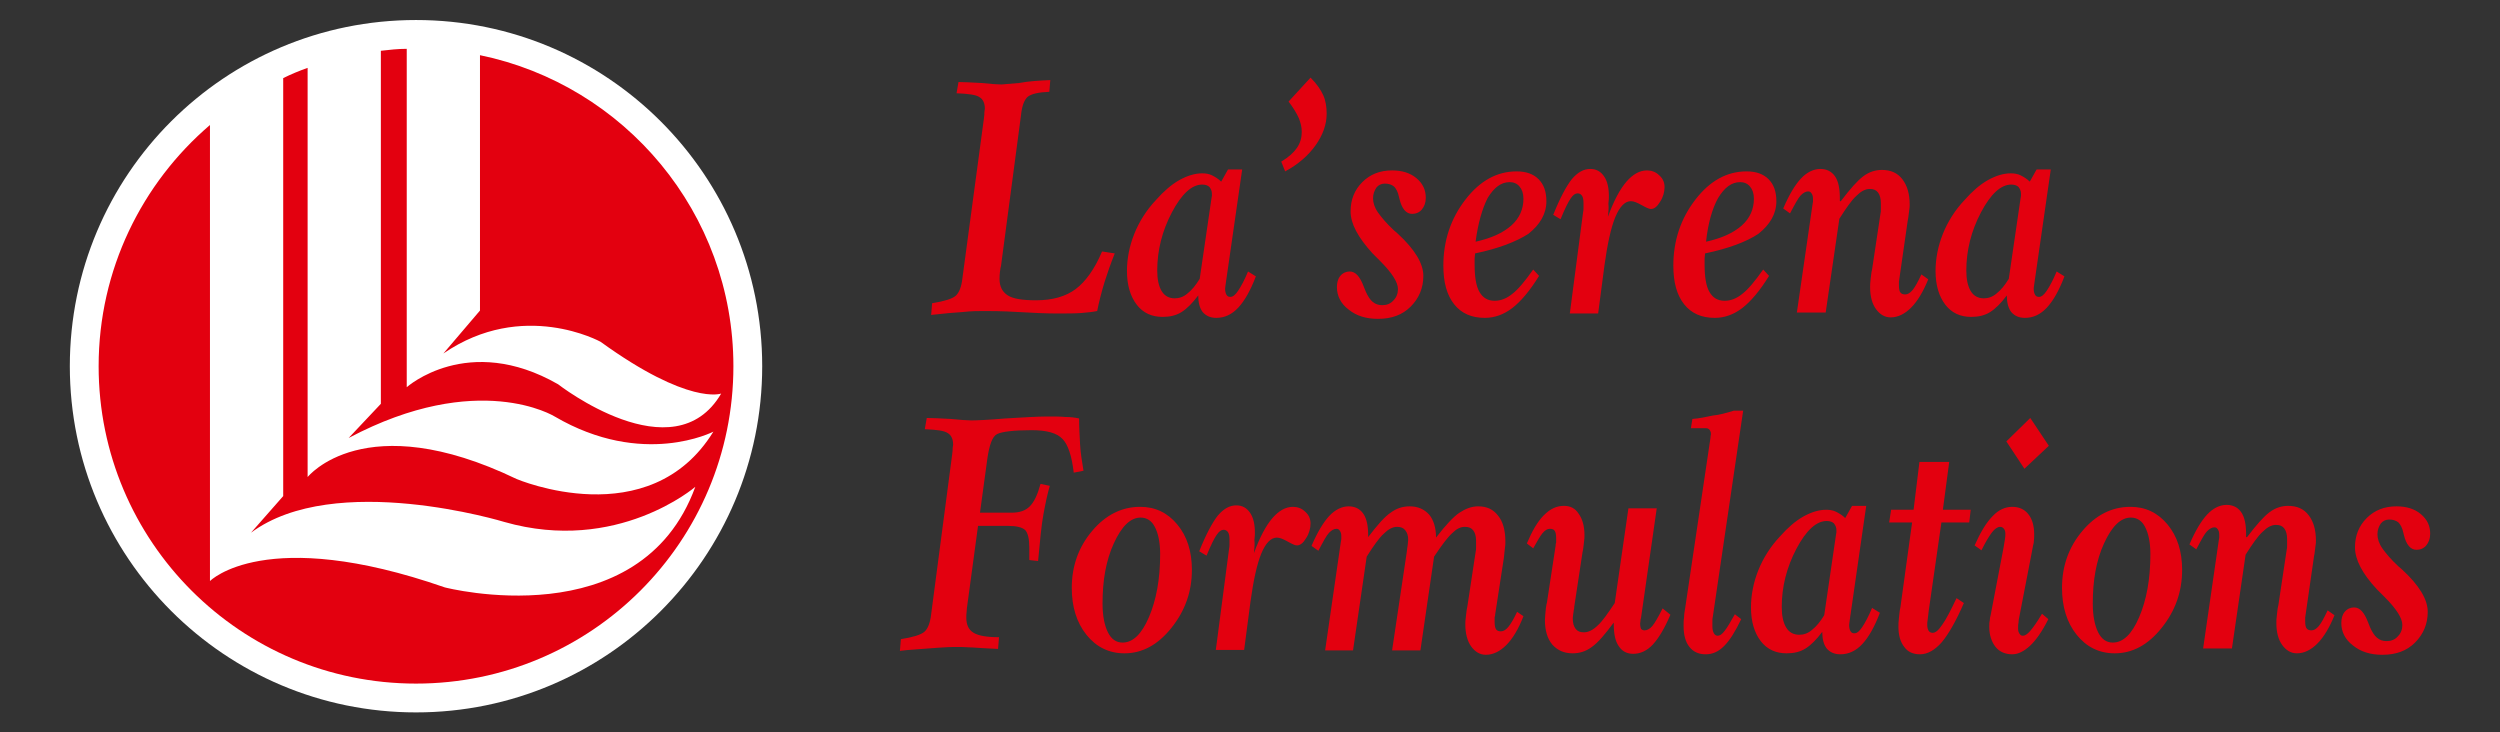
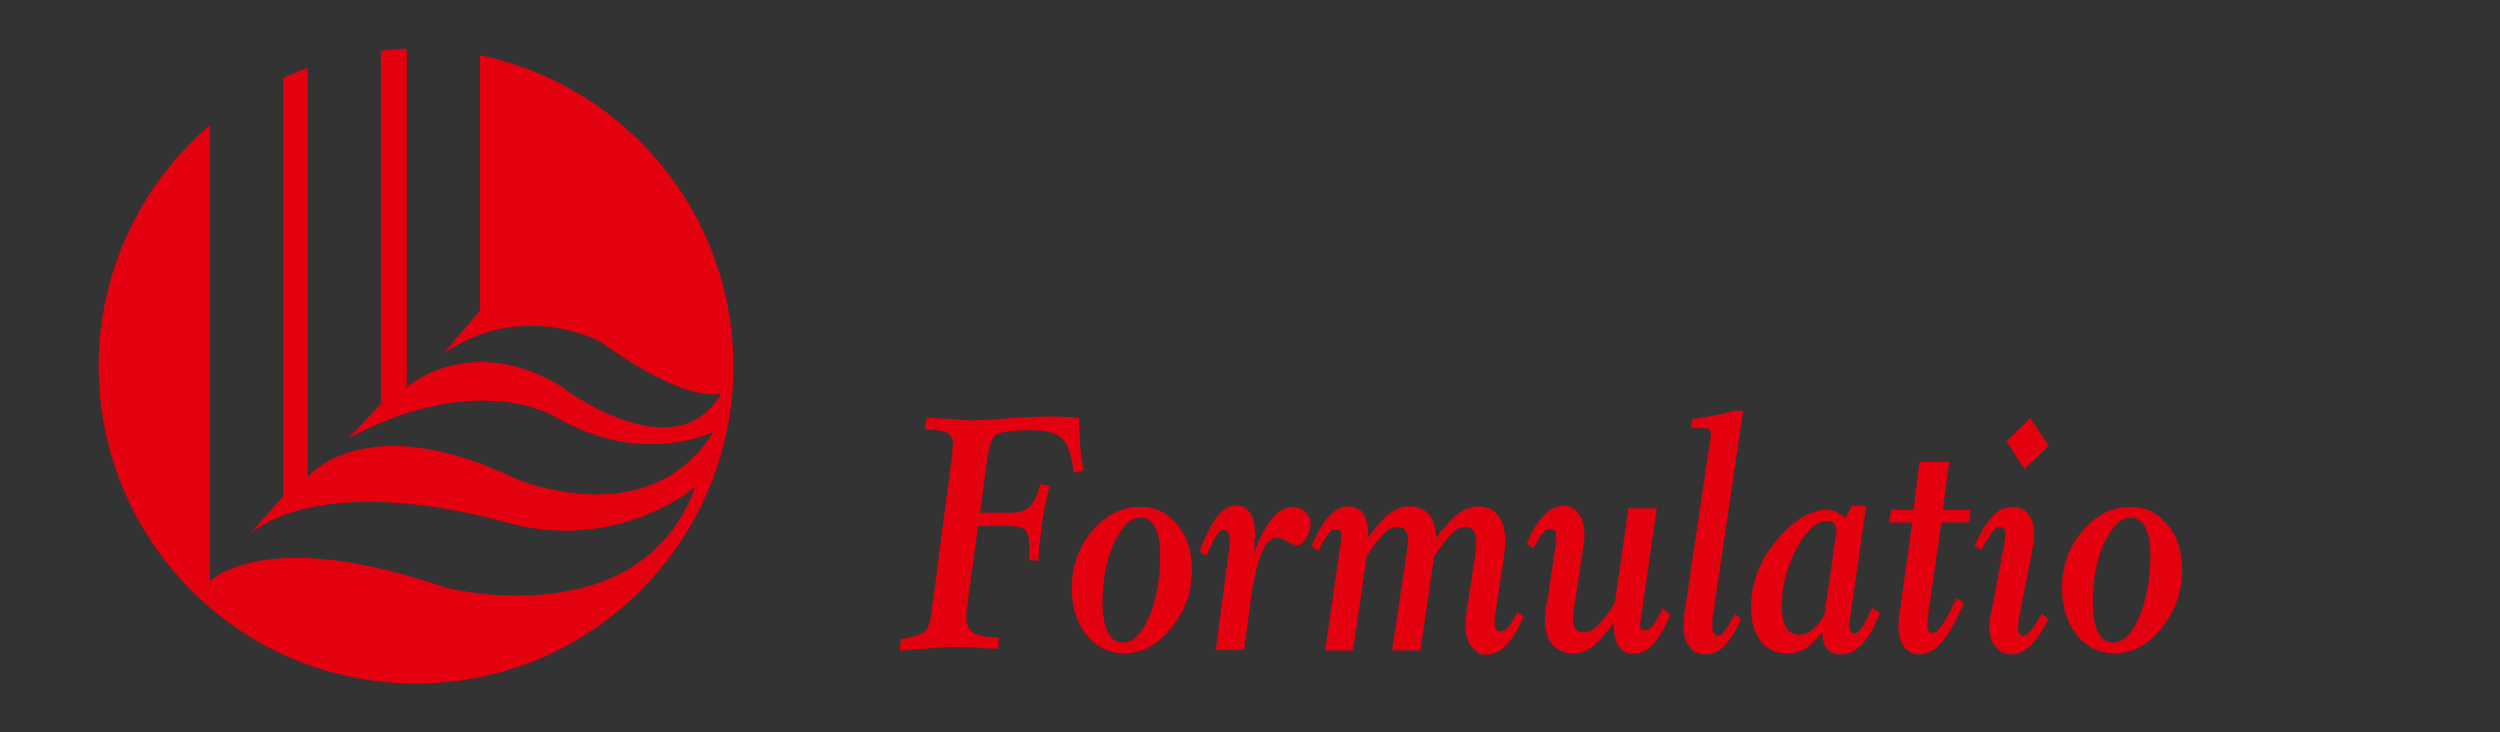
<svg xmlns="http://www.w3.org/2000/svg" xml:space="preserve" style="enable-background:new 0 0 512 150;" viewBox="0 0 512 150" y="0px" x="0px" id="Layer_1" version="1.1">
  <rect x="0" y="0" width="512" height="150" fill="#333333" stroke="none" />
  <style type="text/css">
	.st0{fill-rule:evenodd;clip-rule:evenodd;fill:#FFFFFF;}
	.st1{fill-rule:evenodd;clip-rule:evenodd;fill:#E3000F;}
</style>
  <g>
-     <path d="M85.2,145.9c39.2,0,70.9-31.8,70.9-70.9c0-39.2-31.8-70.9-70.9-70.9C46,4.1,14.3,35.8,14.3,75   C14.3,114.1,46,145.9,85.2,145.9" class="st0" />
    <path d="M98.3,11.3v52.3l-7.5,8.8C107.1,61.2,123,70,123,70c18.1,13.1,24.7,10.6,24.7,10.6   c-9.7,16.6-33.4-1.9-33.4-1.9c-18.5-10.6-31,0.6-31,0.6V10c-1.8,0-3.6,0.2-5.3,0.4v72.3l-6.6,7c26.6-14.1,42.2-4.4,42.2-4.4   c18.1,10.6,32.5,3.1,32.5,3.1c-13.1,21.3-40.3,9.7-40.3,9.7C74.6,83.1,63,97.7,63,97.7V13.9c-1.7,0.6-3.4,1.3-5,2.1v85.6l-6.6,7.5   c17.2-12.8,51.9-2.2,51.9-2.2c23.1,6.6,39.1-7.2,39.1-7.2c-11.3,31-51.3,20.6-51.3,20.6C54.3,107.5,43,119,43,119V25.6   C29.1,37.5,20.2,55.2,20.2,75c0,35.9,29.1,65,65,65c35.9,0,65-29.1,65-65C150.2,43.6,127.9,17.4,98.3,11.3z" class="st1" />
    <g>
-       <path d="M422.8,56.6c-1.1,2.9-2.3,5-3.6,6.4c-1.3,1.4-2.8,2.1-4.5,2.1c-1.2,0-2.1-0.4-2.8-1.2    c-0.6-0.8-0.9-1.9-0.9-3.4c-1.2,1.6-2.3,2.7-3.4,3.4c-1.1,0.7-2.4,1-3.9,1c-2.2,0-4-0.8-5.3-2.5c-1.3-1.7-2-4-2-6.9    c0-2.5,0.5-5.1,1.5-7.6c1-2.5,2.5-4.9,4.5-7c1.5-1.7,3.1-3.1,4.7-4c1.6-0.9,3.2-1.4,4.7-1.4c0.7,0,1.4,0.1,2,0.4    c0.6,0.3,1.3,0.7,1.9,1.3l1.4-2.5h2.9l-3.2,22.2c0,0.2-0.1,0.4-0.1,0.7c-0.1,0.8-0.2,1.3-0.2,1.5c0,0.5,0.1,1,0.3,1.3    c0.2,0.3,0.4,0.4,0.8,0.4c0.5,0,1-0.4,1.6-1.3c0.6-0.9,1.3-2.2,2-3.9L422.8,56.6z M411.4,57.1l2.4-16.4c0-0.2,0.1-0.4,0.1-0.6    c0-0.2,0-0.3,0-0.4c0-0.6-0.2-1-0.5-1.4c-0.3-0.3-0.8-0.5-1.5-0.5c-2.1,0-4.2,1.9-6.2,5.7c-2,3.8-3,7.8-3,11.9    c0,1.8,0.3,3.2,0.9,4.2c0.6,1,1.5,1.5,2.7,1.5c0.9,0,1.8-0.3,2.6-1C409.8,59.4,410.6,58.4,411.4,57.1z M377,41.2    c1.9-2.5,3.4-4.2,4.6-5.1c1.2-0.9,2.5-1.3,3.8-1.3c1.8,0,3.2,0.6,4.2,1.9c1,1.3,1.5,3,1.5,5.2c0,0.3,0,0.7-0.1,1.2    c-0.1,0.5-0.1,1.2-0.3,2.1l-1.7,11.8c0,0.2-0.1,0.5-0.1,0.7c0,0.2,0,0.5,0,0.7c0,0.7,0.1,1.3,0.3,1.5c0.2,0.3,0.6,0.4,1,0.4    c0.5,0,1-0.3,1.5-0.9c0.5-0.6,1.1-1.7,1.8-3.2l1.4,1c-1,2.5-2.2,4.5-3.5,5.8c-1.3,1.3-2.7,2-4.2,2c-1.2,0-2.2-0.6-3-1.7    c-0.8-1.1-1.2-2.6-1.2-4.5c0-0.4,0-0.9,0.1-1.6c0.1-0.6,0.1-1.3,0.3-2l1.7-11.3c0.1-0.4,0.1-0.7,0.1-1.1c0-0.4,0-0.8,0-1.2    c0-0.9-0.2-1.7-0.6-2.2c-0.4-0.5-0.9-0.7-1.7-0.7c-0.9,0-1.8,0.5-2.7,1.4c-1,0.9-2.1,2.5-3.5,4.7l-2.8,19.2h-5.9l3.2-22.1    c0-0.2,0.1-0.4,0.1-0.6c0-0.2,0-0.4,0-0.6c0-0.5-0.1-0.8-0.3-1.1c-0.2-0.3-0.4-0.4-0.7-0.4c-0.5,0-1,0.3-1.5,0.8    c-0.5,0.5-1.2,1.8-2.2,3.7l-1.4-1c1.2-2.8,2.4-4.8,3.6-6.1c1.2-1.3,2.6-2,4-2c1.3,0,2.3,0.5,3,1.5c0.7,1,1,2.5,1,4.5V41.2z     M349.4,49.5c3.2-0.7,5.6-1.8,7.3-3.3c1.7-1.5,2.5-3.4,2.5-5.5c0-1.1-0.3-1.9-0.8-2.5c-0.5-0.6-1.2-0.9-2-0.9    c-1.8,0-3.2,1.1-4.5,3.2C350.7,42.6,349.8,45.7,349.4,49.5z M349.2,51.9c0,0.3-0.1,0.7-0.1,1c0,0.3,0,0.7,0,1.3    c0,2.5,0.3,4.4,1,5.6c0.7,1.2,1.7,1.8,3.1,1.8c1.3,0,2.5-0.5,3.6-1.4c1.2-0.9,2.6-2.6,4.3-5l1.2,1.3c-1.9,3.1-3.8,5.3-5.5,6.6    c-1.7,1.3-3.6,2-5.6,2c-2.7,0-4.8-0.9-6.3-2.8c-1.5-1.9-2.2-4.5-2.2-7.9c0-5.1,1.5-9.6,4.5-13.5c3-3.9,6.5-5.8,10.5-5.8    c1.9,0,3.4,0.5,4.5,1.6c1.1,1.1,1.6,2.6,1.6,4.5c0,2.6-1.3,4.8-3.7,6.7C357.7,49.5,354,50.9,349.2,51.9z M329.3,44.4    c1.2-3.3,2.5-5.7,3.8-7.2c1.3-1.5,2.7-2.3,4.2-2.3c0.9,0,1.8,0.3,2.5,1c0.7,0.6,1.1,1.4,1.1,2.4c0,1-0.3,2.1-0.9,3    c-0.6,1-1.2,1.5-1.9,1.5c-0.4,0-1-0.3-1.9-0.8c-0.9-0.5-1.6-0.8-2.2-0.8c-1.2,0-2.3,1.1-3.2,3.3c-0.9,2.2-1.6,5.5-2.2,9.8    l-1.3,9.9h-5.8l2.7-20.6c0.1-0.4,0.1-0.7,0.1-1.1c0-0.3,0-0.7,0-1c0-0.6-0.1-1.1-0.3-1.4c-0.2-0.3-0.5-0.5-0.9-0.5    c-0.5,0-0.9,0.3-1.4,1c-0.5,0.7-1.2,2.1-2.1,4.3l-1.5-0.9c1.4-3.5,2.7-5.9,3.8-7.3c1.2-1.4,2.4-2.1,3.8-2.1c1.2,0,2.1,0.5,2.8,1.5    c0.7,1,1,2.4,1,4.1c0,0.3,0,0.8-0.1,1.5C329.5,42.6,329.4,43.4,329.3,44.4z M302.2,49.5c3.2-0.7,5.6-1.8,7.3-3.3    c1.7-1.5,2.5-3.4,2.5-5.5c0-1.1-0.3-1.9-0.8-2.5c-0.5-0.6-1.2-0.9-2-0.9c-1.8,0-3.2,1.1-4.5,3.2C303.6,42.6,302.7,45.7,302.2,49.5    z M302.1,51.9c0,0.3-0.1,0.7-0.1,1c0,0.3,0,0.7,0,1.3c0,2.5,0.3,4.4,1,5.6c0.7,1.2,1.7,1.8,3.1,1.8c1.3,0,2.5-0.5,3.6-1.4    c1.2-0.9,2.6-2.6,4.3-5l1.2,1.3c-1.9,3.1-3.8,5.3-5.5,6.6c-1.7,1.3-3.6,2-5.6,2c-2.7,0-4.8-0.9-6.3-2.8c-1.5-1.9-2.2-4.5-2.2-7.9    c0-5.1,1.5-9.6,4.5-13.5c3-3.9,6.5-5.8,10.5-5.8c1.9,0,3.4,0.5,4.5,1.6c1.1,1.1,1.6,2.6,1.6,4.5c0,2.6-1.3,4.8-3.7,6.7    C310.5,49.5,306.9,50.9,302.1,51.9z M276.6,43.3c0-2.4,0.8-4.4,2.4-6c1.6-1.6,3.6-2.4,6.1-2.4c2,0,3.7,0.5,5,1.6    c1.3,1.1,1.9,2.4,1.9,4c0,1-0.3,1.8-0.8,2.4c-0.5,0.6-1.2,0.9-2,0.9c-1.2,0-2.1-1-2.6-3.1c0-0.1-0.1-0.3-0.1-0.4    c-0.2-1-0.6-1.7-1-2.1c-0.5-0.4-1.1-0.6-1.9-0.6c-0.7,0-1.3,0.3-1.7,0.8c-0.4,0.6-0.7,1.3-0.7,2.2c0,0.9,0.3,1.9,1,2.9    c0.7,1,1.8,2.3,3.3,3.7c0.1,0.1,0.4,0.3,0.7,0.6c3.6,3.3,5.3,6.2,5.3,8.7c0,2.5-0.9,4.6-2.6,6.3c-1.7,1.7-3.9,2.5-6.7,2.5    c-2.4,0-4.4-0.6-6-1.9c-1.6-1.2-2.4-2.8-2.4-4.6c0-0.9,0.2-1.7,0.7-2.3c0.5-0.6,1.2-0.9,1.9-0.9c1.2,0,2.1,1,2.9,3.1    c0.2,0.5,0.3,0.8,0.4,1c0.4,0.9,0.9,1.7,1.4,2.1c0.6,0.5,1.2,0.7,2,0.7c0.9,0,1.7-0.3,2.3-1c0.6-0.6,0.9-1.4,0.9-2.3    c0-1.4-1.2-3.3-3.7-5.8c-0.6-0.6-1.1-1.1-1.4-1.4l-0.1-0.1C278.1,48.6,276.6,45.8,276.6,43.3z M268.4,15.9    c1.3,1.3,2.1,2.5,2.6,3.6c0.5,1.1,0.7,2.4,0.7,3.8c0,2.2-0.8,4.4-2.3,6.5c-1.5,2.1-3.6,3.9-6.2,5.3l-0.8-2    c1.5-0.9,2.5-1.8,3.2-2.8c0.7-1,1-2.1,1-3.3c0-0.9-0.2-1.8-0.6-2.8c-0.4-0.9-1.1-2.1-2.1-3.4L268.4,15.9z M257.2,56.6    c-1.1,2.9-2.3,5-3.6,6.4c-1.3,1.4-2.8,2.1-4.5,2.1c-1.2,0-2.1-0.4-2.8-1.2c-0.6-0.8-0.9-1.9-0.9-3.4c-1.2,1.6-2.3,2.7-3.4,3.4    c-1.1,0.7-2.4,1-3.9,1c-2.2,0-4-0.8-5.3-2.5c-1.3-1.7-2-4-2-6.9c0-2.5,0.5-5.1,1.5-7.6c1-2.5,2.5-4.9,4.5-7c1.5-1.7,3.1-3.1,4.7-4    c1.6-0.9,3.2-1.4,4.7-1.4c0.7,0,1.4,0.1,2,0.4c0.6,0.3,1.3,0.7,1.9,1.3l1.4-2.5h2.9l-3.2,22.2c0,0.2-0.1,0.4-0.1,0.7    c-0.1,0.8-0.2,1.3-0.2,1.5c0,0.5,0.1,1,0.3,1.3c0.2,0.3,0.4,0.4,0.8,0.4c0.5,0,1-0.4,1.6-1.3c0.6-0.9,1.3-2.2,2-3.9L257.2,56.6z     M245.7,57.1l2.4-16.4c0-0.2,0.1-0.4,0.1-0.6c0-0.2,0-0.3,0-0.4c0-0.6-0.2-1-0.5-1.4c-0.3-0.3-0.8-0.5-1.5-0.5    c-2.1,0-4.2,1.9-6.2,5.7c-2,3.8-3,7.8-3,11.9c0,1.8,0.3,3.2,0.9,4.2c0.6,1,1.5,1.5,2.7,1.5c0.9,0,1.8-0.3,2.6-1    C244.1,59.4,244.9,58.4,245.7,57.1z M215.1,16.4l-0.2,2.4c-2.2,0.1-3.6,0.4-4.4,1c-0.7,0.6-1.2,1.8-1.4,3.8l-4.1,30.9l-0.1,0.4    c-0.2,1.2-0.2,2-0.2,2.2c0,1.6,0.6,2.7,1.7,3.4c1.1,0.7,3,1,5.8,1c3.4,0,6.1-0.8,8.1-2.3c2-1.5,3.9-4.1,5.4-7.7l2.6,0.4    c-0.8,2-1.5,4-2.1,5.9c-0.6,2-1.1,3.9-1.5,5.9c-1,0.2-2,0.3-3.2,0.4c-1.2,0.1-2.9,0.1-5.1,0.1c-2,0-4.6-0.1-7.9-0.3    c-3.3-0.2-5.6-0.2-6.9-0.2c-1.2,0-2.7,0-4.4,0.2c-1.7,0.1-3.9,0.3-6.5,0.6l0.2-2.4c2.5-0.4,4.1-0.9,4.8-1.5    c0.7-0.6,1.2-1.8,1.4-3.6l4.4-32.7c0.1-0.6,0.1-1,0.1-1.3c0-0.3,0.1-0.6,0.1-0.7c0-1.2-0.4-2-1.1-2.4c-0.7-0.5-2.3-0.7-4.7-0.8    l0.4-2.3c1.2,0,2.7,0.1,4.7,0.2c2,0.2,3.3,0.3,4.1,0.3c0.2,0,1.4-0.1,3.6-0.3C210.8,16.6,213,16.5,215.1,16.4z" class="st1" />
      <g>
        <path d="M436.3,103.8c3.1,0,5.6,1.2,7.6,3.6c2,2.4,3,5.5,3,9.3c0,4.5-1.4,8.4-4.2,11.9c-2.8,3.5-6,5.2-9.6,5.2     c-3.2,0-5.8-1.3-7.8-3.8c-2-2.5-3-5.7-3-9.6c0-4.5,1.4-8.4,4.2-11.7C429.2,105.5,432.5,103.8,436.3,103.8 M436.4,106     c-2.1,0-3.9,1.8-5.5,5.3c-1.6,3.5-2.3,7.6-2.3,12.3c0,2.5,0.4,4.5,1.1,5.9c0.7,1.4,1.7,2.1,3,2.1c2.1,0,3.9-1.7,5.4-5.2     c1.5-3.5,2.3-7.8,2.3-12.9c0-2.4-0.4-4.3-1.1-5.6C438.7,106.7,437.7,106,436.4,106z M415.8,85.6l3.8,5.7l-5,4.7l-3.7-5.6     L415.8,85.6z M416,113.7l-2.4,12.4c-0.1,0.5-0.2,0.9-0.2,1.4c-0.1,0.4-0.1,0.8-0.1,1.2c0,0.5,0.1,0.8,0.3,1.1     c0.2,0.3,0.4,0.4,0.7,0.4c0.4,0,0.9-0.3,1.5-1c0.6-0.7,1.4-1.8,2.4-3.5l1.3,1.1c-1.3,2.6-2.6,4.4-3.8,5.5     c-1.2,1.1-2.4,1.7-3.6,1.7c-1.4,0-2.6-0.5-3.4-1.5c-0.8-1-1.3-2.4-1.3-4.1c0-0.5,0-0.9,0.1-1.3c0-0.4,0.1-0.8,0.2-1.2l2.6-13.6     c0.1-0.7,0.2-1.3,0.3-1.8c0.1-0.5,0.1-0.9,0.1-1.2c0-0.4-0.1-0.8-0.3-1c-0.2-0.3-0.5-0.4-0.8-0.4c-0.5,0-1.1,0.4-1.7,1.2     c-0.6,0.8-1.3,2-2.1,3.6l-1.4-1c1.2-2.7,2.4-4.7,3.7-6c1.2-1.3,2.6-1.9,4-1.9c1.4,0,2.5,0.5,3.3,1.5c0.8,1,1.2,2.4,1.2,4.1     c0,0.5,0,1.1-0.1,1.8C416.3,111.9,416.2,112.8,416,113.7z M393.1,94.6h6.1l-1.3,9.8h5.7l-0.3,2.6h-5.7l-2.6,18.1     c-0.1,0.6-0.1,1.2-0.2,1.7c-0.1,0.5-0.1,0.9-0.1,1.1c0,0.6,0.1,1,0.3,1.3c0.2,0.3,0.5,0.4,0.8,0.4c0.6,0,1.2-0.5,2-1.7     c0.8-1.1,1.7-2.9,2.9-5.4l1.5,1c-1.6,3.7-3.1,6.3-4.5,8c-1.4,1.6-2.9,2.5-4.5,2.5c-1.4,0-2.5-0.5-3.2-1.5c-0.8-1-1.2-2.4-1.2-4.1     c0-0.5,0-1.1,0.1-1.8c0.1-0.7,0.1-1.4,0.3-2.2l2.4-17.4h-4.7l0.4-2.6h4.6L393.1,94.6z M385,125.5c-1.1,2.9-2.3,5-3.6,6.4     c-1.3,1.4-2.8,2.1-4.5,2.1c-1.2,0-2.1-0.4-2.8-1.2c-0.6-0.8-0.9-1.9-0.9-3.4c-1.2,1.6-2.3,2.7-3.4,3.4c-1.1,0.7-2.4,1-3.9,1     c-2.2,0-4-0.8-5.3-2.5c-1.3-1.7-2-4-2-6.9c0-2.5,0.5-5.1,1.5-7.6c1-2.5,2.5-4.9,4.5-7c1.5-1.7,3.1-3.1,4.7-4     c1.6-0.9,3.2-1.4,4.7-1.4c0.7,0,1.4,0.1,2,0.4c0.6,0.3,1.3,0.7,1.9,1.3l1.4-2.5h2.9l-3.2,22.2c0,0.2-0.1,0.4-0.1,0.7     c-0.1,0.8-0.2,1.3-0.2,1.5c0,0.5,0.1,1,0.3,1.3c0.2,0.3,0.4,0.4,0.8,0.4c0.5,0,1-0.4,1.6-1.3c0.6-0.9,1.3-2.2,2-3.9L385,125.5z      M373.6,126l2.4-16.4c0-0.2,0.1-0.4,0.1-0.6c0-0.2,0-0.3,0-0.4c0-0.6-0.2-1-0.5-1.4c-0.3-0.3-0.8-0.5-1.5-0.5     c-2.1,0-4.2,1.9-6.2,5.7c-2,3.8-3,7.8-3,11.9c0,1.8,0.3,3.2,0.9,4.2c0.6,1,1.5,1.5,2.7,1.5c0.9,0,1.8-0.3,2.6-1     C372,128.3,372.8,127.3,373.6,126z M355.1,84.1h1.9l-6.2,42.1c-0.1,0.4-0.1,0.7-0.1,1.1c0,0.4,0,0.7,0,1c0,0.6,0.1,1,0.3,1.4     c0.2,0.3,0.4,0.5,0.8,0.5c0.4,0,0.9-0.3,1.4-1c0.5-0.6,1.2-1.8,2.1-3.4l1.3,1c-1.2,2.5-2.3,4.3-3.5,5.5c-1.2,1.2-2.4,1.7-3.8,1.7     c-1.4,0-2.5-0.5-3.3-1.5c-0.8-1-1.2-2.4-1.2-4.3c0-0.6,0-1.2,0.1-1.8c0-0.6,0.1-1.1,0.2-1.7l5.2-35c0-0.4,0.1-0.6,0.1-0.8     c0-0.4-0.1-0.6-0.3-0.9c-0.2-0.2-0.4-0.3-0.7-0.3h-3.1l0.3-1.9c1.4-0.1,2.8-0.4,4.2-0.7C352,85,353.5,84.6,355.1,84.1z      M342.1,125.9c-1.2,2.8-2.4,4.8-3.6,6.1c-1.2,1.3-2.6,1.9-4,1.9c-1.3,0-2.3-0.5-3-1.6c-0.7-1-1-2.5-1-4.5v-0.3     c-1.8,2.4-3.2,4.1-4.5,5c-1.2,0.9-2.5,1.3-3.9,1.3c-1.8,0-3.1-0.6-4.2-1.8c-1-1.2-1.5-2.9-1.5-5c0-0.5,0.1-1.4,0.2-2.5     c0.1-0.4,0.1-0.8,0.2-1l1.8-11.8c0-0.2,0-0.4,0.1-0.6c0-0.2,0-0.5,0-0.9c0-0.7-0.1-1.2-0.3-1.5c-0.2-0.3-0.6-0.4-1-0.4     c-0.5,0-1,0.3-1.5,0.9c-0.5,0.6-1.1,1.7-1.9,3.1l-1.3-1c1.1-2.6,2.2-4.5,3.5-5.8c1.3-1.3,2.6-1.9,4.1-1.9c1.3,0,2.3,0.5,3,1.6     c0.8,1.1,1.2,2.6,1.2,4.4c0,0.3,0,0.8-0.1,1.4c-0.1,0.6-0.1,1.3-0.3,2.1l-1.7,11.2c0,0.2,0,0.4-0.1,0.7c-0.1,0.8-0.2,1.4-0.2,1.6     c0,1,0.2,1.7,0.6,2.2c0.4,0.5,0.9,0.7,1.7,0.7c0.9,0,1.9-0.5,2.8-1.4c1-0.9,2.1-2.5,3.5-4.6l2.8-19.4h5.8l-3.2,22.3     c0,0.1,0,0.2-0.1,0.4c0,0.4-0.1,0.7-0.1,0.9c0,0.5,0.1,0.9,0.2,1.1c0.2,0.2,0.4,0.3,0.7,0.3c0.5,0,1.1-0.3,1.6-0.9     c0.5-0.6,1.2-1.8,2.1-3.6L342.1,125.9z M271.4,133.1l3.2-22.1c0-0.2,0.1-0.4,0.1-0.6c0-0.2,0-0.4,0-0.6c0-0.5-0.1-0.8-0.3-1.1     c-0.2-0.3-0.4-0.4-0.7-0.4c-0.5,0-1,0.3-1.5,0.8c-0.5,0.5-1.2,1.8-2.2,3.7l-1.4-1c1.2-2.8,2.4-4.8,3.6-6.1c1.2-1.3,2.6-2,4-2     c1.3,0,2.3,0.5,3,1.5c0.7,1,1,2.5,1,4.5v0.3c1.9-2.5,3.4-4.2,4.6-5c1.2-0.9,2.5-1.3,3.9-1.3c1.7,0,3,0.6,4,1.7     c0.9,1.1,1.4,2.7,1.4,4.7c2-2.6,3.6-4.3,4.8-5.1c1.2-0.8,2.5-1.3,3.8-1.3c1.8,0,3.1,0.6,4.1,1.9c1,1.2,1.5,3,1.5,5.3     c0,0.4,0,0.9-0.1,1.4c-0.1,0.6-0.1,1.2-0.2,1.9l-1.8,11.7c0,0.1,0,0.3-0.1,0.5c0,0.2,0,0.5,0,1c0,0.7,0.1,1.2,0.3,1.5     c0.2,0.3,0.6,0.4,1,0.4c0.5,0,1-0.3,1.5-0.9c0.5-0.6,1.1-1.6,1.8-3.1l1.3,0.9c-1,2.6-2.2,4.6-3.5,5.9c-1.3,1.3-2.7,2-4.2,2     c-1.2,0-2.2-0.6-3-1.7c-0.8-1.1-1.2-2.7-1.2-4.5c0-0.4,0-0.8,0.1-1.5c0.1-0.6,0.1-1.3,0.3-2.1l1.7-11.2c0.1-0.4,0.1-0.7,0.1-1.1     c0-0.4,0-0.8,0-1.2c0-1-0.2-1.7-0.6-2.2c-0.4-0.5-0.9-0.7-1.7-0.7c-0.9,0-1.7,0.4-2.6,1.3c-0.9,0.8-2.1,2.4-3.7,4.8l-2.8,19.2     h-5.8l3-20.1c0.1-0.6,0.1-1.1,0.2-1.5c0-0.4,0.1-0.8,0.1-1c0-0.9-0.2-1.5-0.6-2c-0.4-0.5-0.9-0.7-1.7-0.7c-0.9,0-1.8,0.5-2.7,1.4     c-1,0.9-2.1,2.5-3.5,4.7l-2.8,19.2H271.4z M256.8,113.3c1.2-3.3,2.5-5.7,3.8-7.2c1.3-1.5,2.7-2.3,4.2-2.3c0.9,0,1.8,0.3,2.5,1     c0.7,0.6,1.1,1.4,1.1,2.4c0,1-0.3,2.1-0.9,3c-0.6,1-1.2,1.5-1.9,1.5c-0.4,0-1-0.3-1.9-0.8c-0.9-0.5-1.6-0.8-2.2-0.8     c-1.2,0-2.3,1.1-3.2,3.3c-0.9,2.2-1.6,5.5-2.2,9.8l-1.3,9.9h-5.8l2.7-20.6c0.1-0.4,0.1-0.7,0.1-1.1c0-0.3,0-0.7,0-1     c0-0.6-0.1-1.1-0.3-1.4c-0.2-0.3-0.5-0.5-0.9-0.5c-0.5,0-0.9,0.3-1.4,1c-0.5,0.7-1.2,2.1-2.1,4.3l-1.5-0.9     c1.4-3.5,2.7-5.9,3.8-7.3c1.2-1.4,2.4-2.1,3.8-2.1c1.2,0,2.1,0.5,2.8,1.5c0.7,1,1,2.4,1,4.1c0,0.3,0,0.8-0.1,1.5     C257,111.4,256.9,112.3,256.8,113.3z M233.5,103.8c3.1,0,5.6,1.2,7.6,3.6c2,2.4,3,5.5,3,9.3c0,4.5-1.4,8.4-4.2,11.9     c-2.8,3.5-6,5.2-9.6,5.2c-3.2,0-5.8-1.3-7.8-3.8c-2-2.5-3-5.7-3-9.6c0-4.5,1.4-8.4,4.2-11.7C226.4,105.5,229.7,103.8,233.5,103.8     z M233.6,106c-2.1,0-3.9,1.8-5.5,5.3c-1.6,3.5-2.3,7.6-2.3,12.3c0,2.5,0.4,4.5,1.1,5.9c0.7,1.4,1.7,2.1,3,2.1     c2.1,0,3.9-1.7,5.4-5.2c1.5-3.5,2.3-7.8,2.3-12.9c0-2.4-0.4-4.3-1.1-5.6C235.9,106.7,234.9,106,233.6,106z M221,85.7     c0,1.8,0.1,3.5,0.2,5.3c0.1,1.8,0.4,3.6,0.7,5.4l-2,0.4c-0.4-3.5-1.2-5.8-2.3-6.9c-1.1-1.2-3.2-1.8-6.3-1.8     c-3.7,0-6.1,0.3-7.1,0.8c-1,0.5-1.6,2.3-2,5.1l-1.5,11h6.4c1.7,0,2.9-0.4,3.8-1.3c0.9-0.9,1.6-2.4,2.2-4.6l1.9,0.4     c-0.5,1.7-0.9,3.6-1.3,5.8c-0.4,2.1-0.7,5.3-1.1,9.6l-1.8-0.2c0-0.4,0-0.9,0-1.3c0-0.4,0-0.9,0-1.3c0-1.8-0.3-2.9-0.8-3.5     c-0.6-0.6-1.8-0.9-3.6-0.9h-6.1l-2.3,17c0,0,0,0.1,0,0.2c-0.1,0.7-0.1,1.3-0.1,1.6c0,1.5,0.5,2.5,1.5,3.1c1,0.6,2.7,0.9,5.2,0.9     l-0.2,2.4c-2.1-0.1-3.9-0.2-5.3-0.3c-1.5-0.1-2.7-0.1-3.7-0.1c-1.4,0-4,0.2-7.9,0.5c-1.4,0.1-2.5,0.2-3.2,0.3l0.2-2.4     c2.5-0.4,4.1-0.9,4.8-1.5c0.7-0.6,1.2-1.8,1.4-3.6l4.3-32.7c0.1-0.6,0.1-1,0.1-1.3c0-0.3,0.1-0.5,0.1-0.7c0-1.2-0.4-2-1.1-2.4     c-0.7-0.5-2.3-0.7-4.7-0.8l0.4-2.3c1.2,0,2.9,0.1,4.9,0.2c2,0.2,3.5,0.3,4.2,0.3c1.1,0,3.5-0.1,7-0.4c3.5-0.2,6.4-0.4,8.7-0.4     c1.4,0,2.5,0,3.6,0.1C219.2,85.4,220.1,85.5,221,85.7z" class="st1" />
-         <path d="M482.3,112.1c0-2.4,0.8-4.4,2.4-6c1.6-1.6,3.6-2.4,6.1-2.4c2,0,3.7,0.5,5,1.6c1.3,1.1,1.9,2.4,1.9,4     c0,1-0.3,1.8-0.8,2.4c-0.5,0.6-1.2,0.9-2,0.9c-1.2,0-2.1-1-2.6-3.1c0-0.1-0.1-0.3-0.1-0.4c-0.2-1-0.6-1.7-1-2.1     c-0.5-0.4-1.1-0.6-1.9-0.6c-0.7,0-1.3,0.3-1.7,0.8c-0.4,0.6-0.7,1.3-0.7,2.2c0,0.9,0.3,1.9,1,2.9c0.7,1,1.8,2.3,3.3,3.7     c0.1,0.1,0.4,0.3,0.7,0.6c3.6,3.3,5.3,6.2,5.3,8.7c0,2.5-0.9,4.6-2.6,6.3c-1.7,1.7-3.9,2.5-6.7,2.5c-2.4,0-4.4-0.6-6-1.9     c-1.6-1.2-2.4-2.8-2.4-4.6c0-0.9,0.2-1.7,0.7-2.3c0.5-0.6,1.2-0.9,1.9-0.9c1.2,0,2.1,1,2.9,3.1c0.2,0.5,0.3,0.8,0.4,1     c0.4,0.9,0.9,1.7,1.4,2.1c0.6,0.5,1.2,0.7,2,0.7c0.9,0,1.7-0.3,2.3-1c0.6-0.6,0.9-1.4,0.9-2.3c0-1.4-1.2-3.3-3.7-5.8     c-0.6-0.6-1.1-1.1-1.4-1.4l-0.1-0.1C483.8,117.5,482.3,114.6,482.3,112.1 M460.2,110c1.9-2.5,3.4-4.2,4.6-5.1     c1.2-0.9,2.5-1.3,3.8-1.3c1.8,0,3.2,0.6,4.2,1.9c1,1.3,1.5,3,1.5,5.2c0,0.3,0,0.7-0.1,1.2c-0.1,0.5-0.1,1.2-0.3,2.1l-1.7,11.8     c0,0.2-0.1,0.5-0.1,0.7c0,0.2,0,0.5,0,0.7c0,0.7,0.1,1.3,0.3,1.5c0.2,0.3,0.6,0.4,1,0.4c0.5,0,1-0.3,1.5-0.9     c0.5-0.6,1.1-1.7,1.8-3.2l1.4,1c-1,2.5-2.2,4.5-3.5,5.8c-1.3,1.3-2.7,2-4.2,2c-1.2,0-2.2-0.6-3-1.7c-0.8-1.1-1.2-2.6-1.2-4.5     c0-0.4,0-0.9,0.1-1.6c0.1-0.6,0.1-1.3,0.3-2l1.7-11.3c0.1-0.4,0.1-0.7,0.1-1.1c0-0.4,0-0.8,0-1.2c0-0.9-0.2-1.7-0.6-2.2     c-0.4-0.5-0.9-0.7-1.7-0.7c-0.9,0-1.8,0.5-2.7,1.4c-1,0.9-2.1,2.5-3.5,4.7l-2.8,19.2h-5.9l3.2-22.1c0-0.2,0.1-0.4,0.1-0.6     c0-0.2,0-0.4,0-0.6c0-0.5-0.1-0.8-0.3-1.1c-0.2-0.3-0.4-0.4-0.7-0.4c-0.5,0-1,0.3-1.5,0.8c-0.5,0.5-1.2,1.8-2.2,3.7l-1.4-1     c1.2-2.8,2.4-4.8,3.6-6.1c1.2-1.3,2.6-2,4-2c1.3,0,2.3,0.5,3,1.5c0.7,1,1,2.5,1,4.5V110z" class="st1" />
      </g>
    </g>
  </g>
</svg>